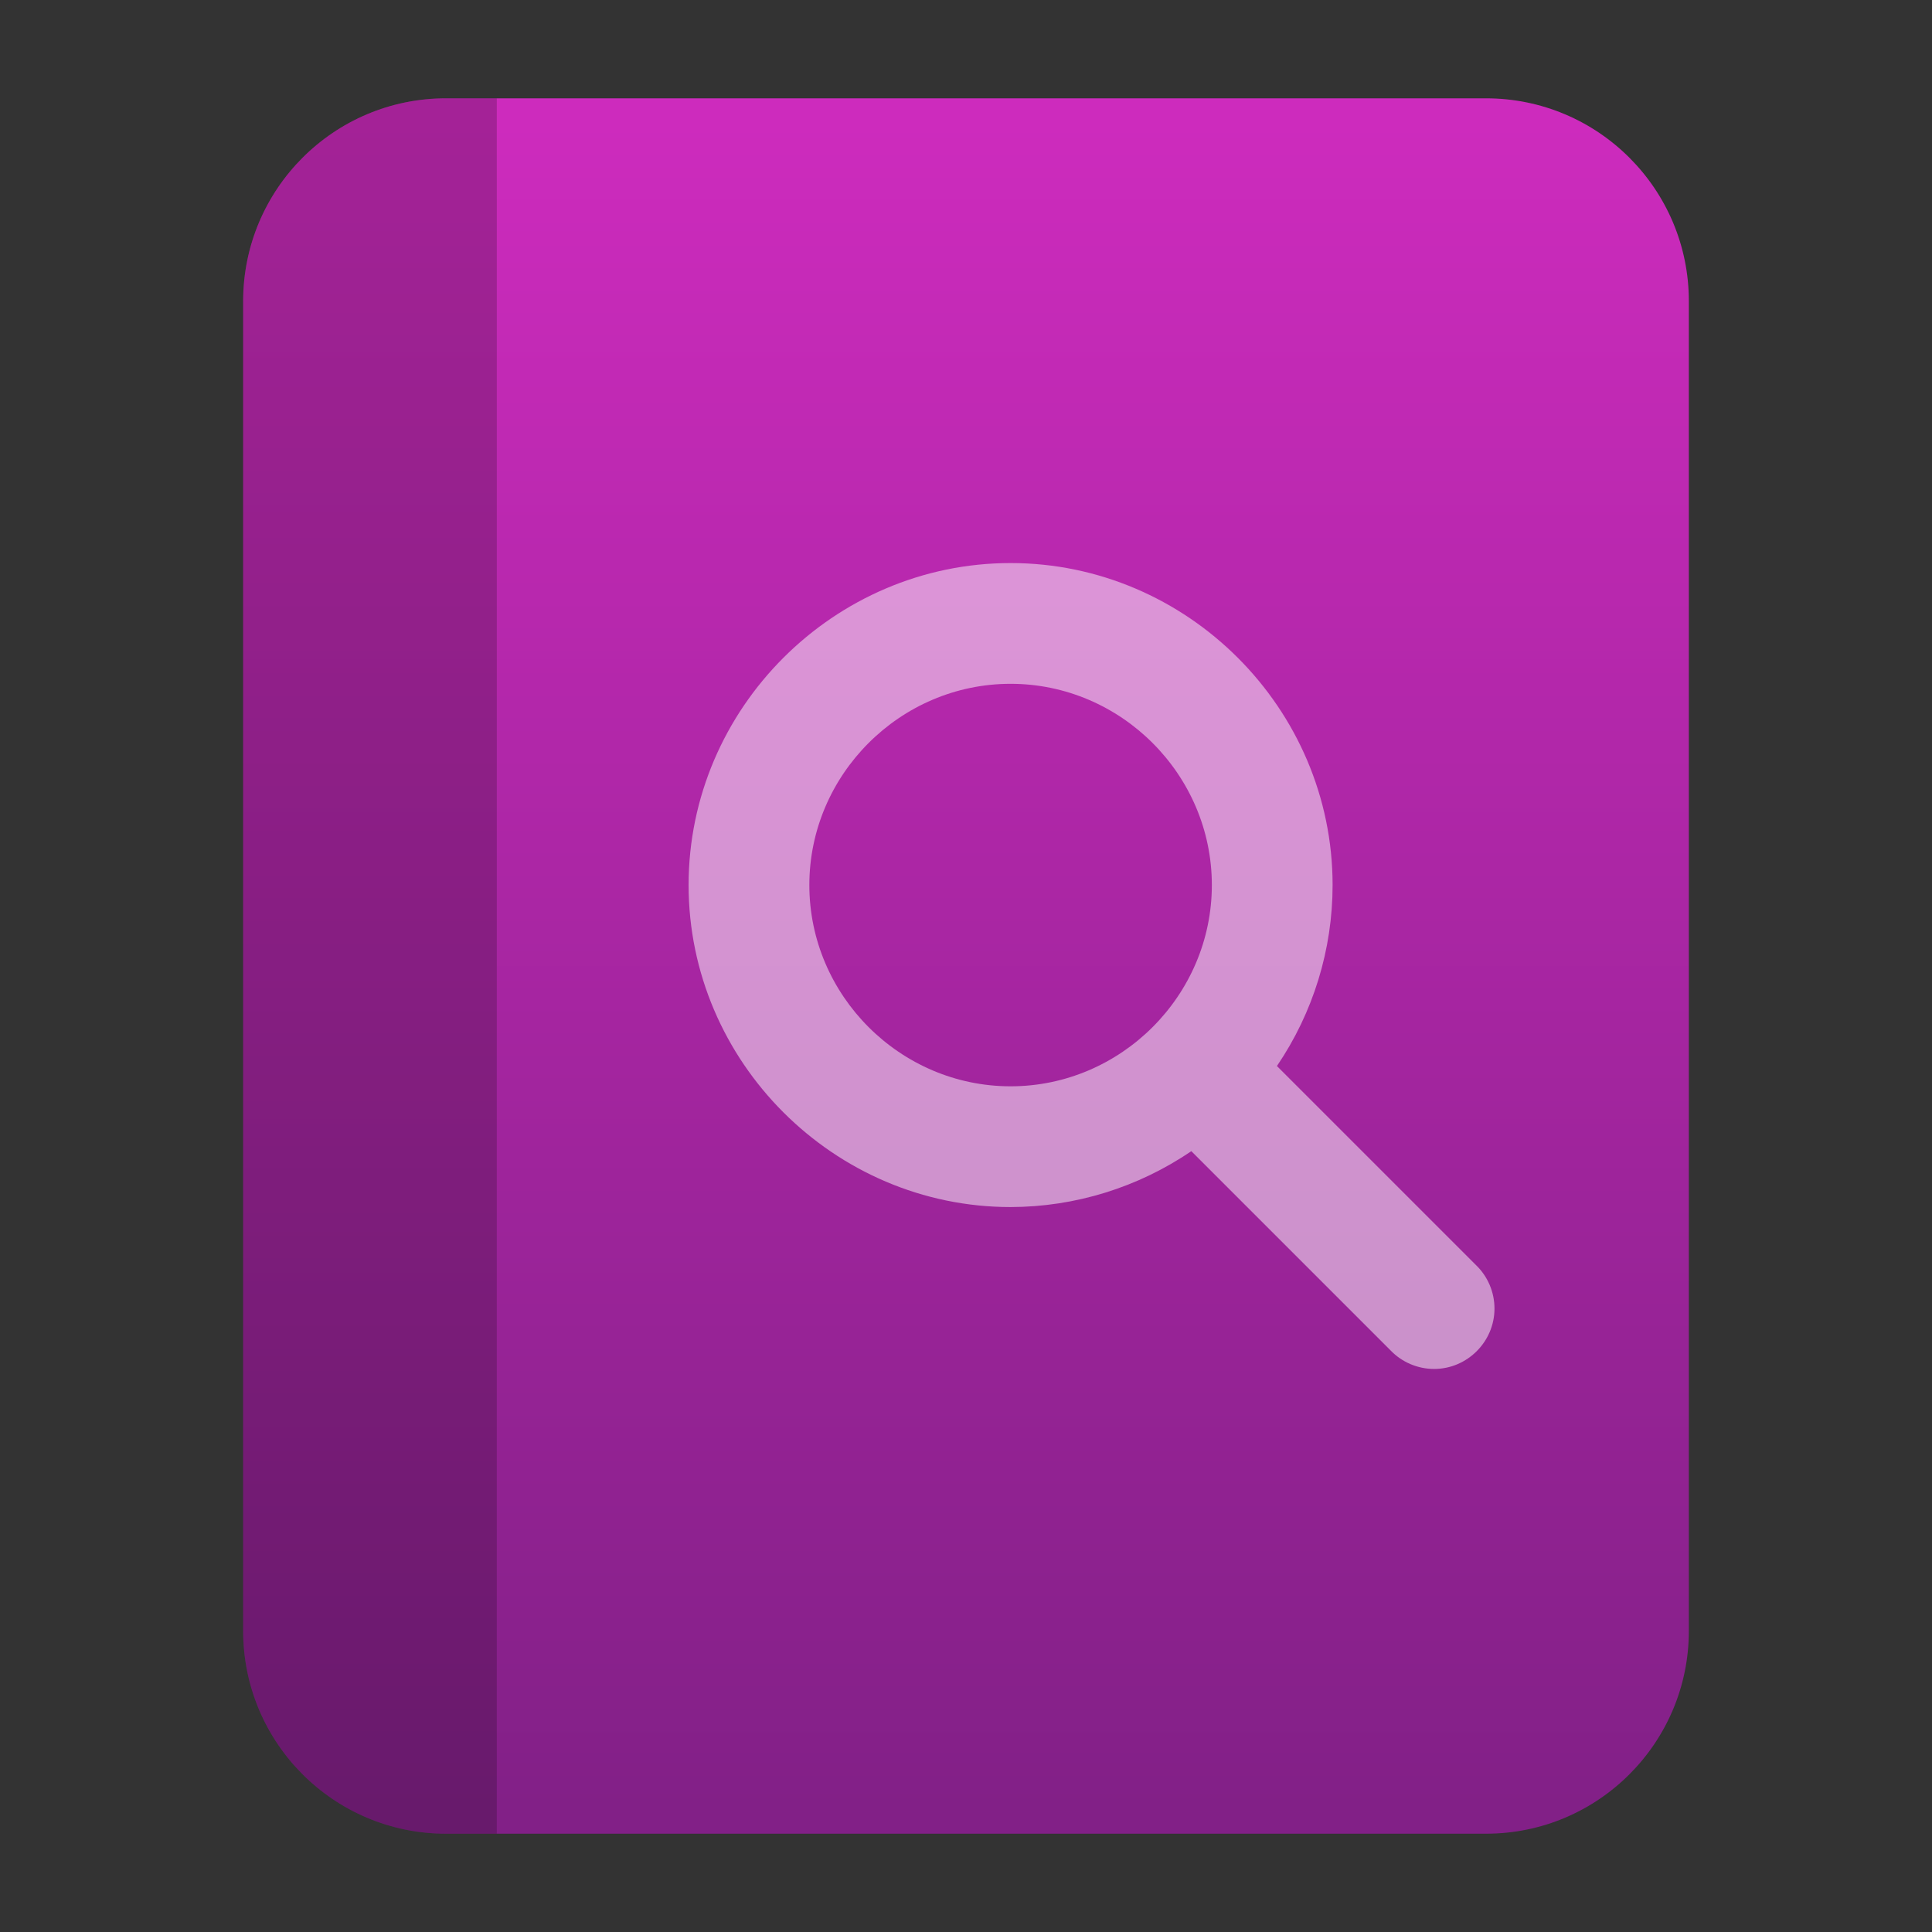
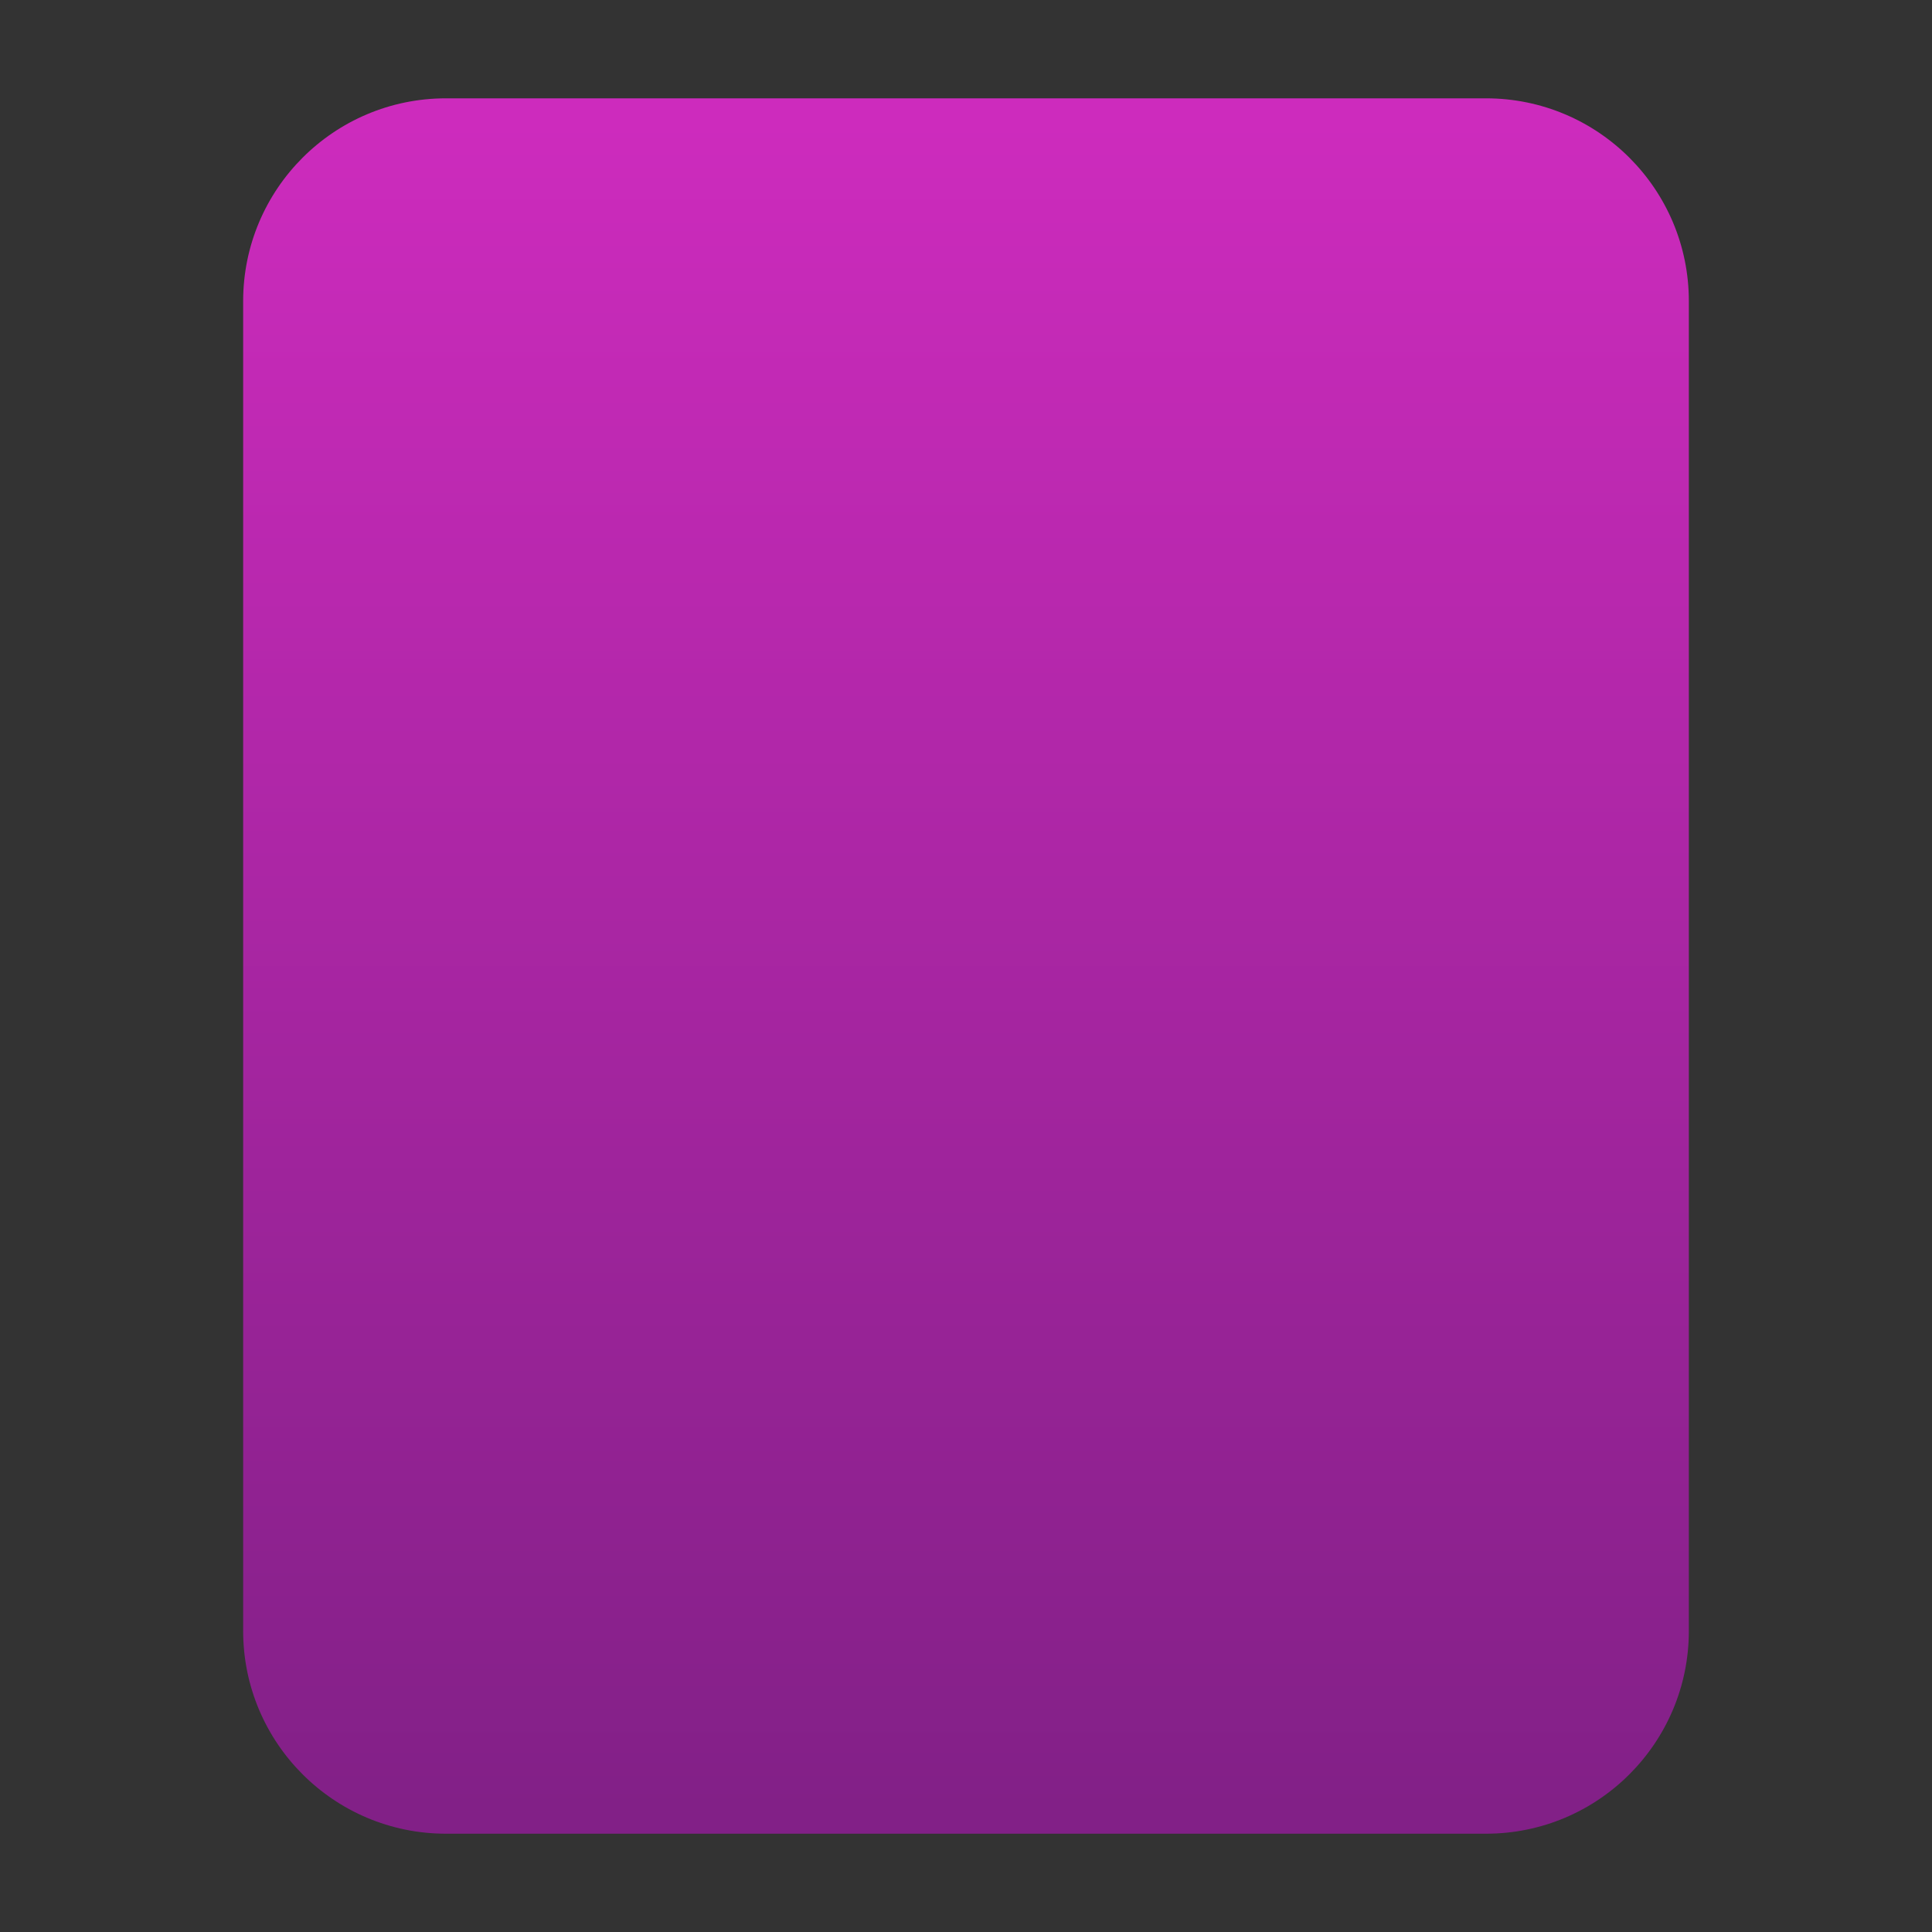
<svg xmlns="http://www.w3.org/2000/svg" clip-rule="evenodd" fill-rule="evenodd" stroke-linejoin="round" stroke-miterlimit="2" viewBox="0 0 48 48">
  <rect x="0" y="0" width="48" height="48" fill="#333333" stroke="none" />
  <linearGradient id="a" x2="1" gradientTransform="matrix(-.506 -42 42 -.506 318 41.457)" gradientUnits="userSpaceOnUse">
    <stop stop-color="#822087" offset="0" />
    <stop stop-color="#cd2bbd" offset="1" />
  </linearGradient>
  <g fill-rule="nonzero">
    <path d="m36.92 2.443c2.783 0 5.039 2.257 5.039 5.04v33.034c0 2.784-2.256 5.041-5.039 5.041h-25.84c-2.783 0-5.039-2.257-5.039-5.04v-33.035c0-2.783 2.256-5.04 5.039-5.04h25.84z" fill="url(#a)" />
-     <path d="m11.08 2.443h1.263v43.115h-1.263c-2.783 0-5.039-2.258-5.039-5.041v-33.034c0-2.783 2.256-5.04 5.039-5.04z" fill-opacity=".2" />
-     <path d="m25.108 13.989c4.389 0 8 3.611 8 8 0 1.603-.482 3.17-1.383 4.496l4.944 4.944c.294.282.461.673.461 1.082 0 .823-.677 1.5-1.5 1.5-.408 0-.8-.167-1.082-.461l-4.95-4.95c-1.323.902-2.888 1.386-4.49 1.389-4.388 0-8-3.611-8-8s3.612-8 8-8zm0 3c-2.743 0-5 2.257-5 5s2.257 5 5 5 5-2.257 5-5-2.257-5-5-5z" fill="#fff" fill-opacity=".5" />
  </g>
</svg>